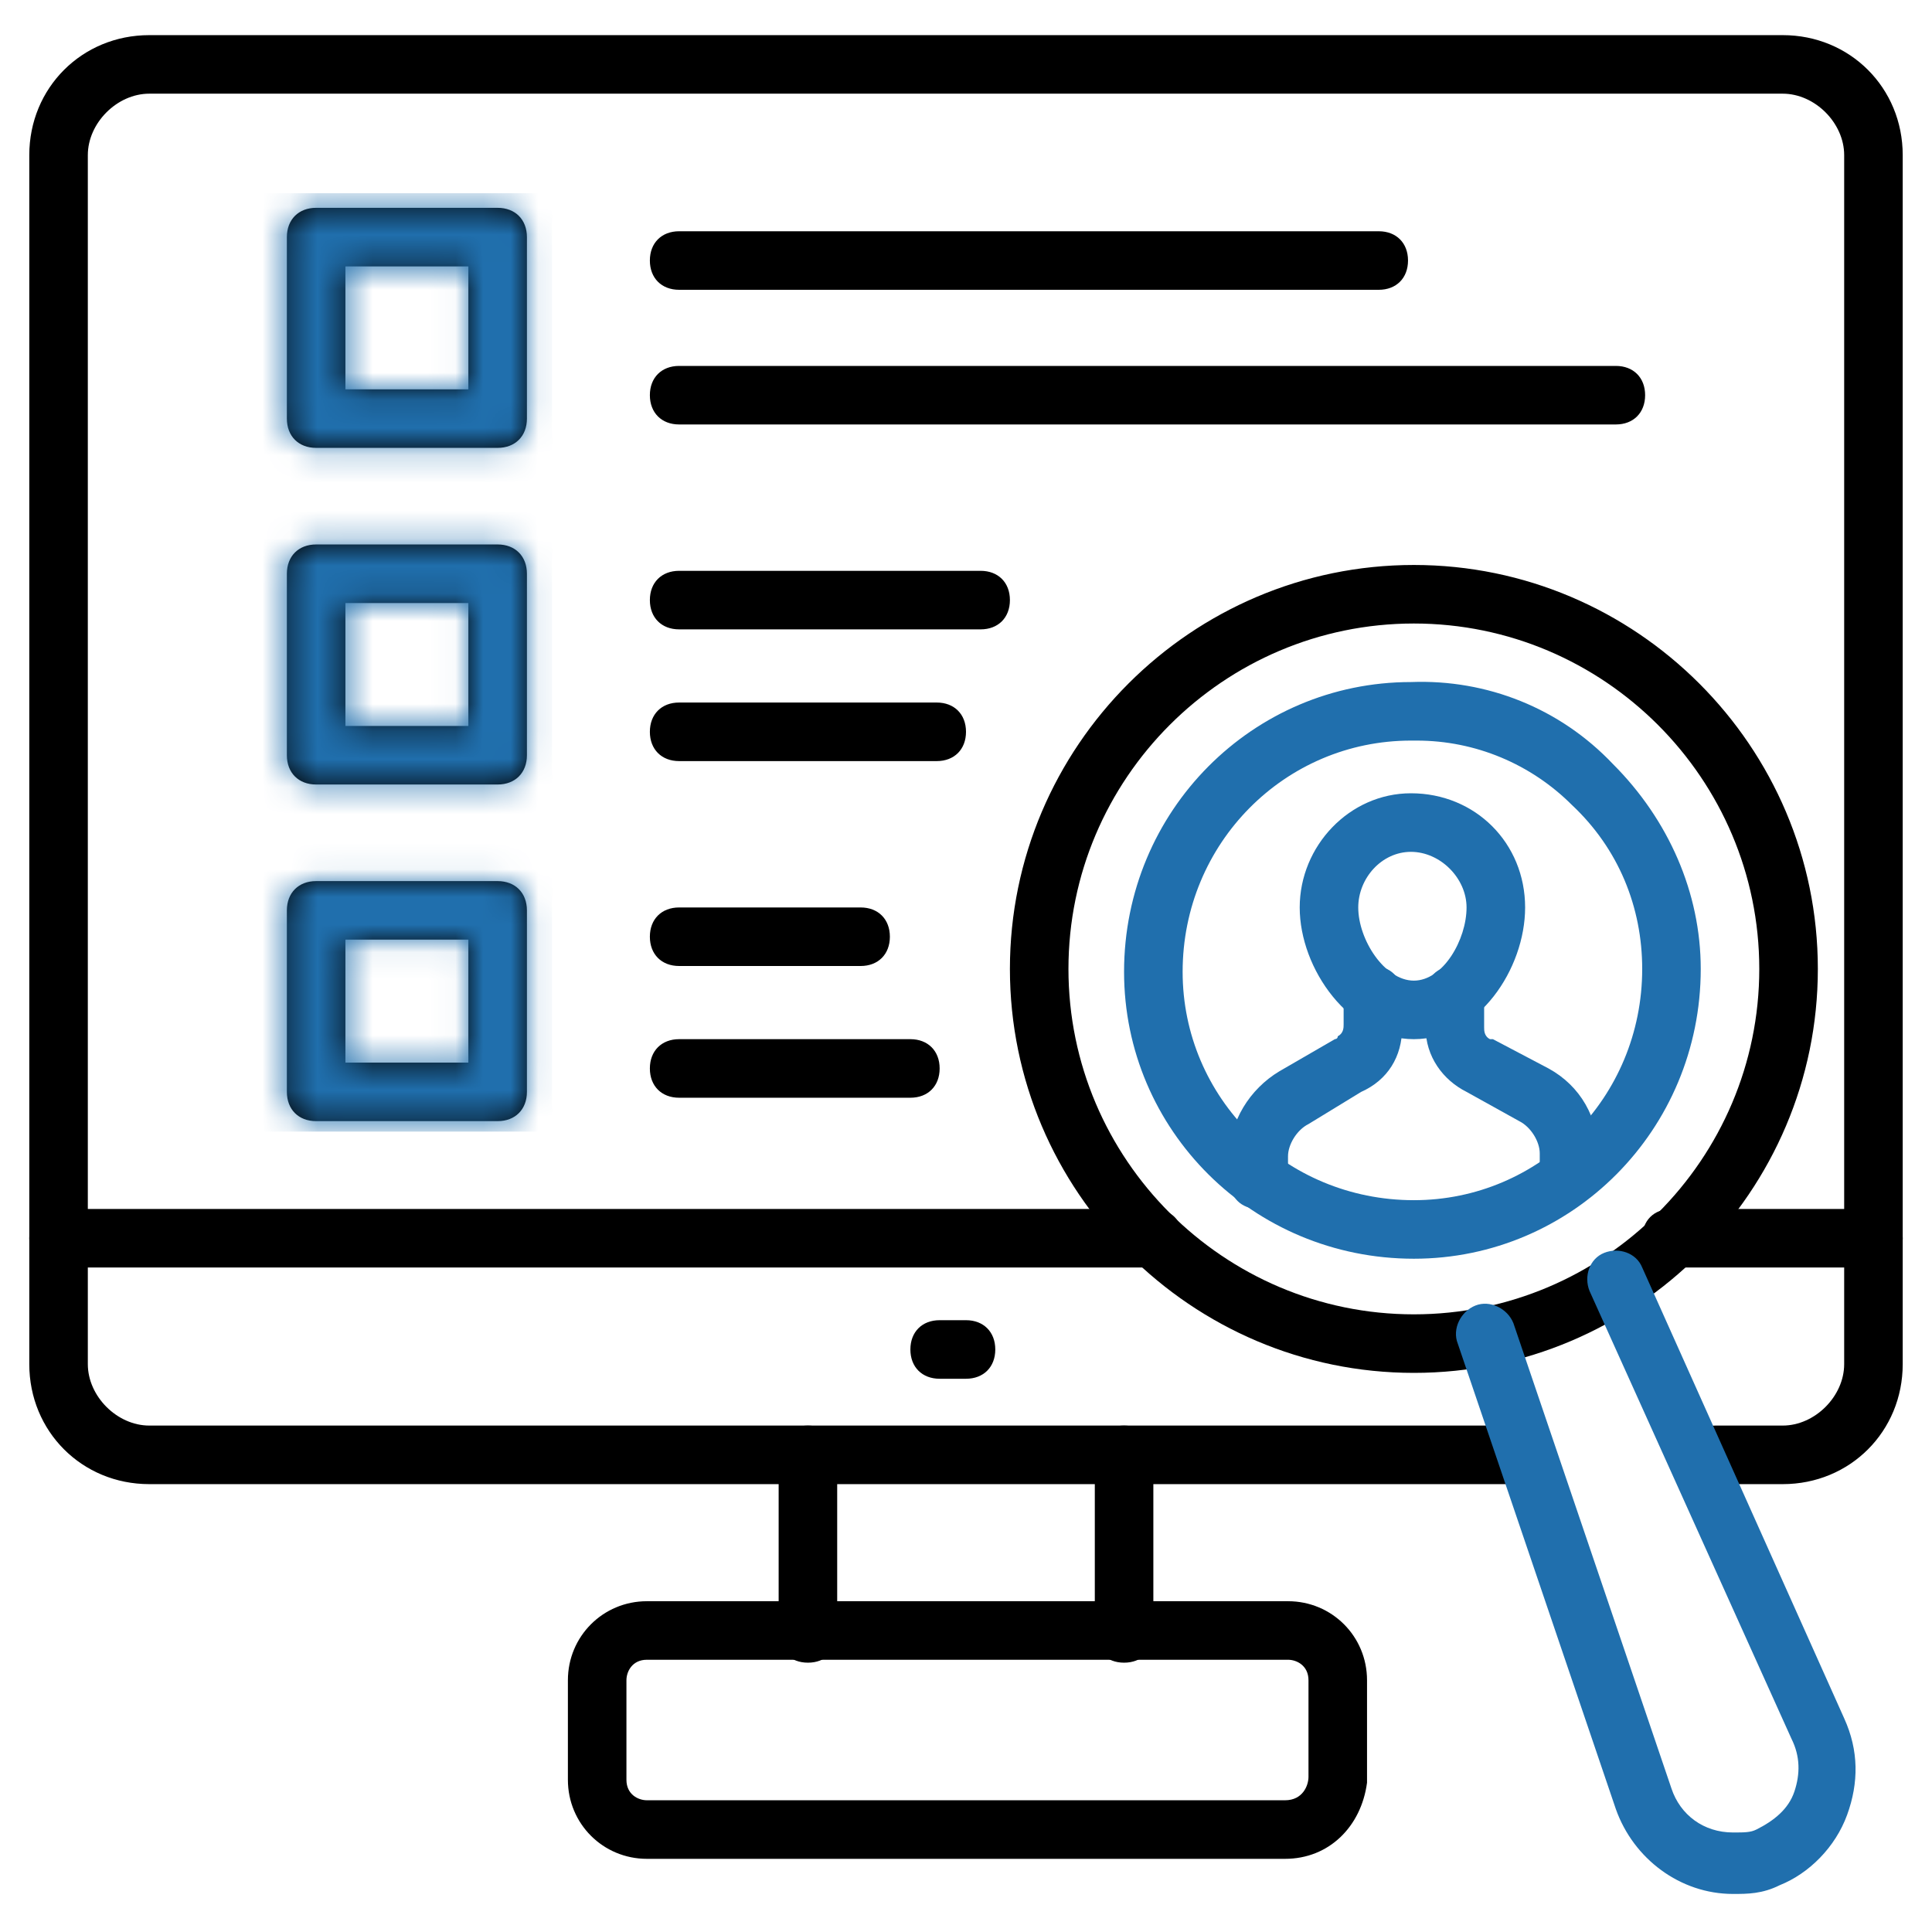
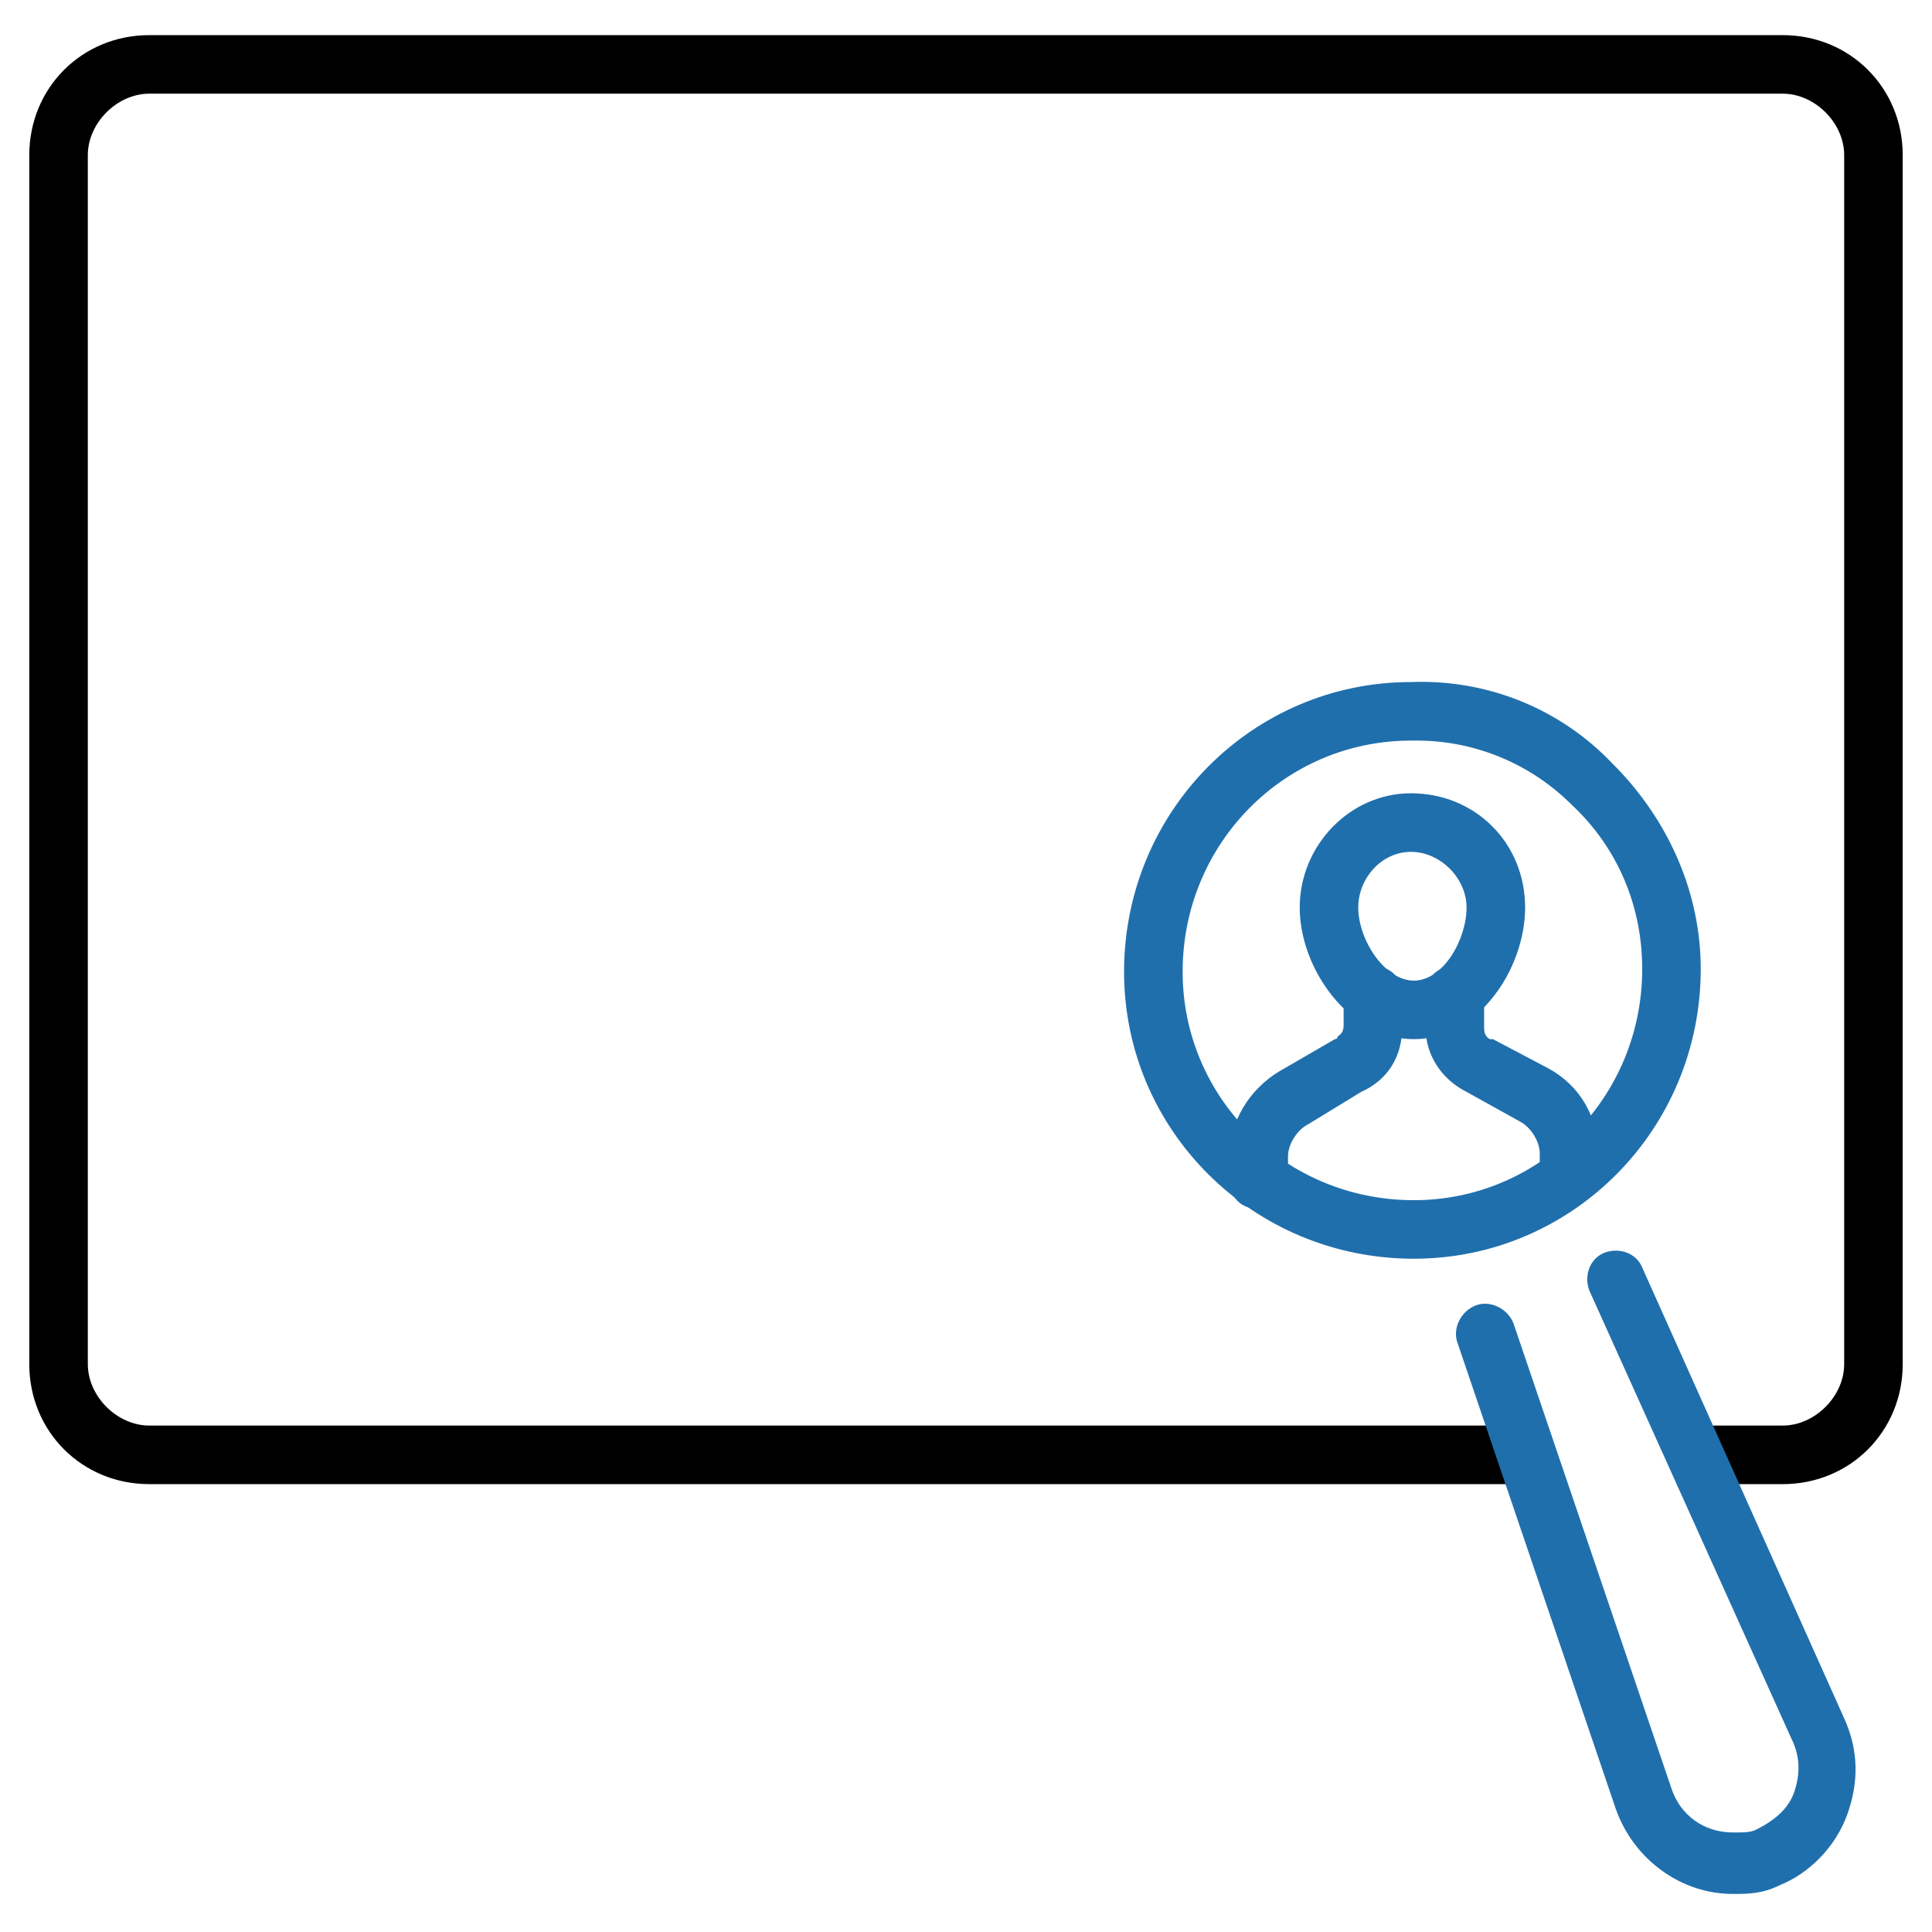
<svg xmlns="http://www.w3.org/2000/svg" width="70" height="70" viewBox="0 0 70 70" fill="none">
  <path d="M64.591 53.773H62.151C61.515 53.773 61.091 53.349 61.091 52.712C61.091 52.076 61.515 51.651 62.151 51.651H64.591C65.758 51.651 66.818 50.591 66.818 49.424V5.621C66.818 4.455 65.758 3.394 64.591 3.394H5.409C4.242 3.394 3.182 4.455 3.182 5.621V49.424C3.182 50.591 4.242 51.651 5.409 51.651H54.515C55.151 51.651 55.576 52.076 55.576 52.712C55.576 53.349 55.151 53.773 54.515 53.773H5.409C2.97 53.773 1.061 51.864 1.061 49.424V5.621C1.061 3.182 2.97 1.273 5.409 1.273H64.591C67.03 1.273 68.939 3.182 68.939 5.621V49.424C68.939 51.864 67.03 53.773 64.591 53.773Z" fill="black" />
-   <path d="M67.879 45.924H60.561C59.924 45.924 59.5 45.5 59.5 44.864C59.5 44.227 59.924 43.803 60.561 43.803H67.879C68.515 43.803 68.939 44.227 68.939 44.864C68.939 45.5 68.515 45.924 67.879 45.924ZM41.788 45.924H2.121C1.485 45.924 1.061 45.5 1.061 44.864C1.061 44.227 1.485 43.803 2.121 43.803H41.788C42.424 43.803 42.849 44.227 42.849 44.864C42.849 45.5 42.424 45.924 41.788 45.924ZM29.273 60.242C28.636 60.242 28.212 59.818 28.212 59.182V52.712C28.212 52.076 28.636 51.651 29.273 51.651C29.909 51.651 30.333 52.076 30.333 52.712V59.182C30.333 59.818 29.909 60.242 29.273 60.242ZM40.727 60.242C40.091 60.242 39.667 59.818 39.667 59.182V52.712C39.667 52.076 40.091 51.651 40.727 51.651C41.364 51.651 41.788 52.076 41.788 52.712V59.182C41.788 59.818 41.364 60.242 40.727 60.242ZM35 49.955H34.045C33.409 49.955 32.985 49.53 32.985 48.894C32.985 48.258 33.409 47.833 34.045 47.833H35C35.636 47.833 36.061 48.258 36.061 48.894C36.061 49.53 35.636 49.955 35 49.955Z" fill="black" />
-   <path d="M46.561 67.349H23.439C21.849 67.349 20.576 66.076 20.576 64.485V60.879C20.576 59.288 21.849 58.015 23.439 58.015H46.667C48.258 58.015 49.53 59.288 49.53 60.879V64.591C49.318 66.182 48.151 67.349 46.561 67.349ZM23.439 60.136C22.909 60.136 22.697 60.561 22.697 60.879V64.485C22.697 65.015 23.121 65.227 23.439 65.227H46.561C47.197 65.227 47.409 64.697 47.409 64.379V60.879C47.409 60.349 46.985 60.136 46.667 60.136H23.439ZM18.03 16.227H11.454C10.818 16.227 10.394 15.803 10.394 15.167V8.591C10.394 7.955 10.818 7.53 11.454 7.53H18.03C18.667 7.53 19.091 7.955 19.091 8.591V15.167C19.091 15.803 18.667 16.227 18.03 16.227ZM12.515 14.106H16.97V9.652H12.515V14.106ZM18.03 28.424H11.454C10.818 28.424 10.394 28 10.394 27.364V20.788C10.394 20.151 10.818 19.727 11.454 19.727H18.03C18.667 19.727 19.091 20.151 19.091 20.788V27.364C19.091 28 18.667 28.424 18.03 28.424ZM12.515 26.303H16.97V21.849H12.515V26.303ZM18.03 40.621H11.454C10.818 40.621 10.394 40.197 10.394 39.561V32.985C10.394 32.349 10.818 31.924 11.454 31.924H18.03C18.667 31.924 19.091 32.349 19.091 32.985V39.561C19.091 40.197 18.667 40.621 18.03 40.621ZM12.515 38.5H16.97V34.045H12.515V38.5ZM49.955 10.5H24.606C23.97 10.5 23.546 10.076 23.546 9.439C23.546 8.803 23.97 8.379 24.606 8.379H49.955C50.591 8.379 51.015 8.803 51.015 9.439C51.015 10.076 50.591 10.5 49.955 10.5ZM58.545 15.379H24.606C23.97 15.379 23.546 14.954 23.546 14.318C23.546 13.682 23.97 13.258 24.606 13.258H58.545C59.182 13.258 59.606 13.682 59.606 14.318C59.606 14.954 59.182 15.379 58.545 15.379ZM35.53 22.803H24.606C23.97 22.803 23.546 22.379 23.546 21.742C23.546 21.106 23.97 20.682 24.606 20.682H35.53C36.167 20.682 36.591 21.106 36.591 21.742C36.591 22.379 36.167 22.803 35.53 22.803ZM33.939 27.576H24.606C23.97 27.576 23.546 27.151 23.546 26.515C23.546 25.879 23.97 25.454 24.606 25.454H33.939C34.576 25.454 35 25.879 35 26.515C35 27.151 34.576 27.576 33.939 27.576ZM31.182 35H24.606C23.97 35 23.546 34.576 23.546 33.939C23.546 33.303 23.97 32.879 24.606 32.879H31.182C31.818 32.879 32.242 33.303 32.242 33.939C32.242 34.576 31.818 35 31.182 35ZM32.985 39.773H24.606C23.97 39.773 23.546 39.349 23.546 38.712C23.546 38.076 23.97 37.651 24.606 37.651H32.985C33.621 37.651 34.045 38.076 34.045 38.712C34.045 39.349 33.621 39.773 32.985 39.773ZM51.227 49.742C43.167 49.742 36.591 43.167 36.591 35.106C36.591 27.046 43.167 20.47 51.227 20.47C59.288 20.47 65.864 27.046 65.864 35.106C65.864 43.167 59.288 49.742 51.227 49.742ZM51.227 22.591C44.333 22.591 38.712 28.212 38.712 35.106C38.712 42 44.333 47.621 51.227 47.621C58.121 47.621 63.742 42 63.742 35.106C63.742 28.212 58.121 22.591 51.227 22.591Z" fill="black" />
  <mask id="mask0_3_346" style="mask-type:alpha" maskUnits="userSpaceOnUse" x="10" y="7" width="56" height="61">
-     <path d="M46.561 67.349H23.439C21.849 67.349 20.576 66.076 20.576 64.485V60.879C20.576 59.288 21.849 58.015 23.439 58.015H46.667C48.258 58.015 49.53 59.288 49.53 60.879V64.591C49.318 66.182 48.151 67.349 46.561 67.349ZM23.439 60.136C22.909 60.136 22.697 60.561 22.697 60.879V64.485C22.697 65.015 23.121 65.227 23.439 65.227H46.561C47.197 65.227 47.409 64.697 47.409 64.379V60.879C47.409 60.349 46.985 60.136 46.667 60.136H23.439ZM18.03 16.227H11.454C10.818 16.227 10.394 15.803 10.394 15.167V8.591C10.394 7.955 10.818 7.53 11.454 7.53H18.03C18.667 7.53 19.091 7.955 19.091 8.591V15.167C19.091 15.803 18.667 16.227 18.03 16.227ZM12.515 14.106H16.97V9.652H12.515V14.106ZM18.03 28.424H11.454C10.818 28.424 10.394 28 10.394 27.364V20.788C10.394 20.151 10.818 19.727 11.454 19.727H18.03C18.667 19.727 19.091 20.151 19.091 20.788V27.364C19.091 28 18.667 28.424 18.03 28.424ZM12.515 26.303H16.97V21.849H12.515V26.303ZM18.03 40.621H11.454C10.818 40.621 10.394 40.197 10.394 39.561V32.985C10.394 32.349 10.818 31.924 11.454 31.924H18.03C18.667 31.924 19.091 32.349 19.091 32.985V39.561C19.091 40.197 18.667 40.621 18.03 40.621ZM12.515 38.5H16.97V34.045H12.515V38.5ZM49.955 10.5H24.606C23.97 10.5 23.546 10.076 23.546 9.439C23.546 8.803 23.97 8.379 24.606 8.379H49.955C50.591 8.379 51.015 8.803 51.015 9.439C51.015 10.076 50.591 10.5 49.955 10.5ZM58.545 15.379H24.606C23.97 15.379 23.546 14.954 23.546 14.318C23.546 13.682 23.97 13.258 24.606 13.258H58.545C59.182 13.258 59.606 13.682 59.606 14.318C59.606 14.954 59.182 15.379 58.545 15.379ZM35.53 22.803H24.606C23.97 22.803 23.546 22.379 23.546 21.742C23.546 21.106 23.97 20.682 24.606 20.682H35.53C36.167 20.682 36.591 21.106 36.591 21.742C36.591 22.379 36.167 22.803 35.53 22.803ZM33.939 27.576H24.606C23.97 27.576 23.546 27.151 23.546 26.515C23.546 25.879 23.97 25.454 24.606 25.454H33.939C34.576 25.454 35 25.879 35 26.515C35 27.151 34.576 27.576 33.939 27.576ZM31.182 35H24.606C23.97 35 23.546 34.576 23.546 33.939C23.546 33.303 23.97 32.879 24.606 32.879H31.182C31.818 32.879 32.242 33.303 32.242 33.939C32.242 34.576 31.818 35 31.182 35ZM32.985 39.773H24.606C23.97 39.773 23.546 39.349 23.546 38.712C23.546 38.076 23.97 37.651 24.606 37.651H32.985C33.621 37.651 34.045 38.076 34.045 38.712C34.045 39.349 33.621 39.773 32.985 39.773ZM51.227 49.742C43.167 49.742 36.591 43.167 36.591 35.106C36.591 27.046 43.167 20.47 51.227 20.47C59.288 20.47 65.864 27.046 65.864 35.106C65.864 43.167 59.288 49.742 51.227 49.742ZM51.227 22.591C44.333 22.591 38.712 28.212 38.712 35.106C38.712 42 44.333 47.621 51.227 47.621C58.121 47.621 63.742 42 63.742 35.106C63.742 28.212 58.121 22.591 51.227 22.591Z" fill="black" />
-   </mask>
+     </mask>
  <g mask="url(#mask0_3_346)">
-     <rect x="9" y="7" width="11" height="34" fill="#206FAD" />
-   </g>
+     </g>
  <path d="M62.788 68.621C60.879 68.621 59.182 67.349 58.545 65.546L52.818 48.682C52.606 48.151 52.924 47.515 53.455 47.303C53.985 47.091 54.621 47.409 54.833 47.939L60.561 64.803C60.879 65.758 61.727 66.394 62.788 66.394C63.212 66.394 63.424 66.394 63.636 66.288C64.273 65.97 64.803 65.546 65.015 64.909C65.227 64.273 65.227 63.636 64.909 63L57.591 46.773C57.379 46.242 57.591 45.606 58.121 45.394C58.651 45.182 59.288 45.394 59.5 45.924L66.818 62.258C67.349 63.424 67.349 64.591 66.924 65.758C66.5 66.924 65.546 67.879 64.485 68.303C63.849 68.621 63.318 68.621 62.788 68.621ZM51.227 37.651C48.894 37.651 47.091 35.106 47.091 32.879C47.091 30.651 48.894 28.742 51.121 28.742C53.455 28.742 55.258 30.546 55.258 32.879C55.258 35.106 53.561 37.651 51.227 37.651ZM51.121 30.864C50.061 30.864 49.212 31.818 49.212 32.879C49.212 34.045 50.167 35.53 51.227 35.53C52.288 35.53 53.136 34.045 53.136 32.879C53.136 31.818 52.182 30.864 51.121 30.864Z" fill="#206FAD" />
-   <path d="M45.606 43.803C44.97 43.803 44.545 43.379 44.545 42.742V41.894C44.545 40.621 45.288 39.455 46.349 38.818L48.364 37.651C48.364 37.651 48.47 37.651 48.47 37.545C48.682 37.439 48.682 37.227 48.682 37.121V36.061C48.682 35.424 49.106 35 49.742 35C50.379 35 50.803 35.424 50.803 36.061V37.227C50.803 38.288 50.273 39.136 49.318 39.561L47.409 40.727C46.985 40.939 46.667 41.47 46.667 41.894V42.742C46.667 43.379 46.242 43.803 45.606 43.803ZM56.849 43.591C56.212 43.591 55.788 43.167 55.788 42.53V41.788C55.788 41.364 55.47 40.833 55.045 40.621L53.136 39.561C52.288 39.136 51.651 38.288 51.651 37.227V36.061C51.651 35.424 52.076 35 52.712 35C53.349 35 53.773 35.424 53.773 36.061V37.227C53.773 37.333 53.773 37.545 53.985 37.651H54.091L56.106 38.712C57.273 39.349 57.909 40.515 57.909 41.788V42.53C57.909 43.167 57.485 43.591 56.849 43.591Z" fill="#206FAD" />
+   <path d="M45.606 43.803C44.97 43.803 44.545 43.379 44.545 42.742V41.894C44.545 40.621 45.288 39.455 46.349 38.818L48.364 37.651C48.364 37.651 48.47 37.651 48.47 37.545C48.682 37.439 48.682 37.227 48.682 37.121V36.061C48.682 35.424 49.106 35 49.742 35C50.379 35 50.803 35.424 50.803 36.061V37.227C50.803 38.288 50.273 39.136 49.318 39.561L47.409 40.727C46.985 40.939 46.667 41.47 46.667 41.894V42.742ZM56.849 43.591C56.212 43.591 55.788 43.167 55.788 42.53V41.788C55.788 41.364 55.47 40.833 55.045 40.621L53.136 39.561C52.288 39.136 51.651 38.288 51.651 37.227V36.061C51.651 35.424 52.076 35 52.712 35C53.349 35 53.773 35.424 53.773 36.061V37.227C53.773 37.333 53.773 37.545 53.985 37.651H54.091L56.106 38.712C57.273 39.349 57.909 40.515 57.909 41.788V42.53C57.909 43.167 57.485 43.591 56.849 43.591Z" fill="#206FAD" />
  <path d="M51.227 45.606C45.394 45.606 40.727 40.939 40.727 35.212C40.727 29.379 45.394 24.712 51.121 24.712C53.879 24.606 56.53 25.667 58.439 27.682C60.455 29.697 61.621 32.349 61.621 35.106C61.621 40.939 56.955 45.606 51.227 45.606ZM51.333 26.833H51.121C46.561 26.833 42.849 30.546 42.849 35.212C42.849 39.773 46.561 43.485 51.227 43.485C55.788 43.485 59.5 39.773 59.5 35.106C59.5 32.879 58.651 30.758 56.955 29.167C55.47 27.682 53.455 26.833 51.333 26.833Z" fill="#206FAD" />
</svg>